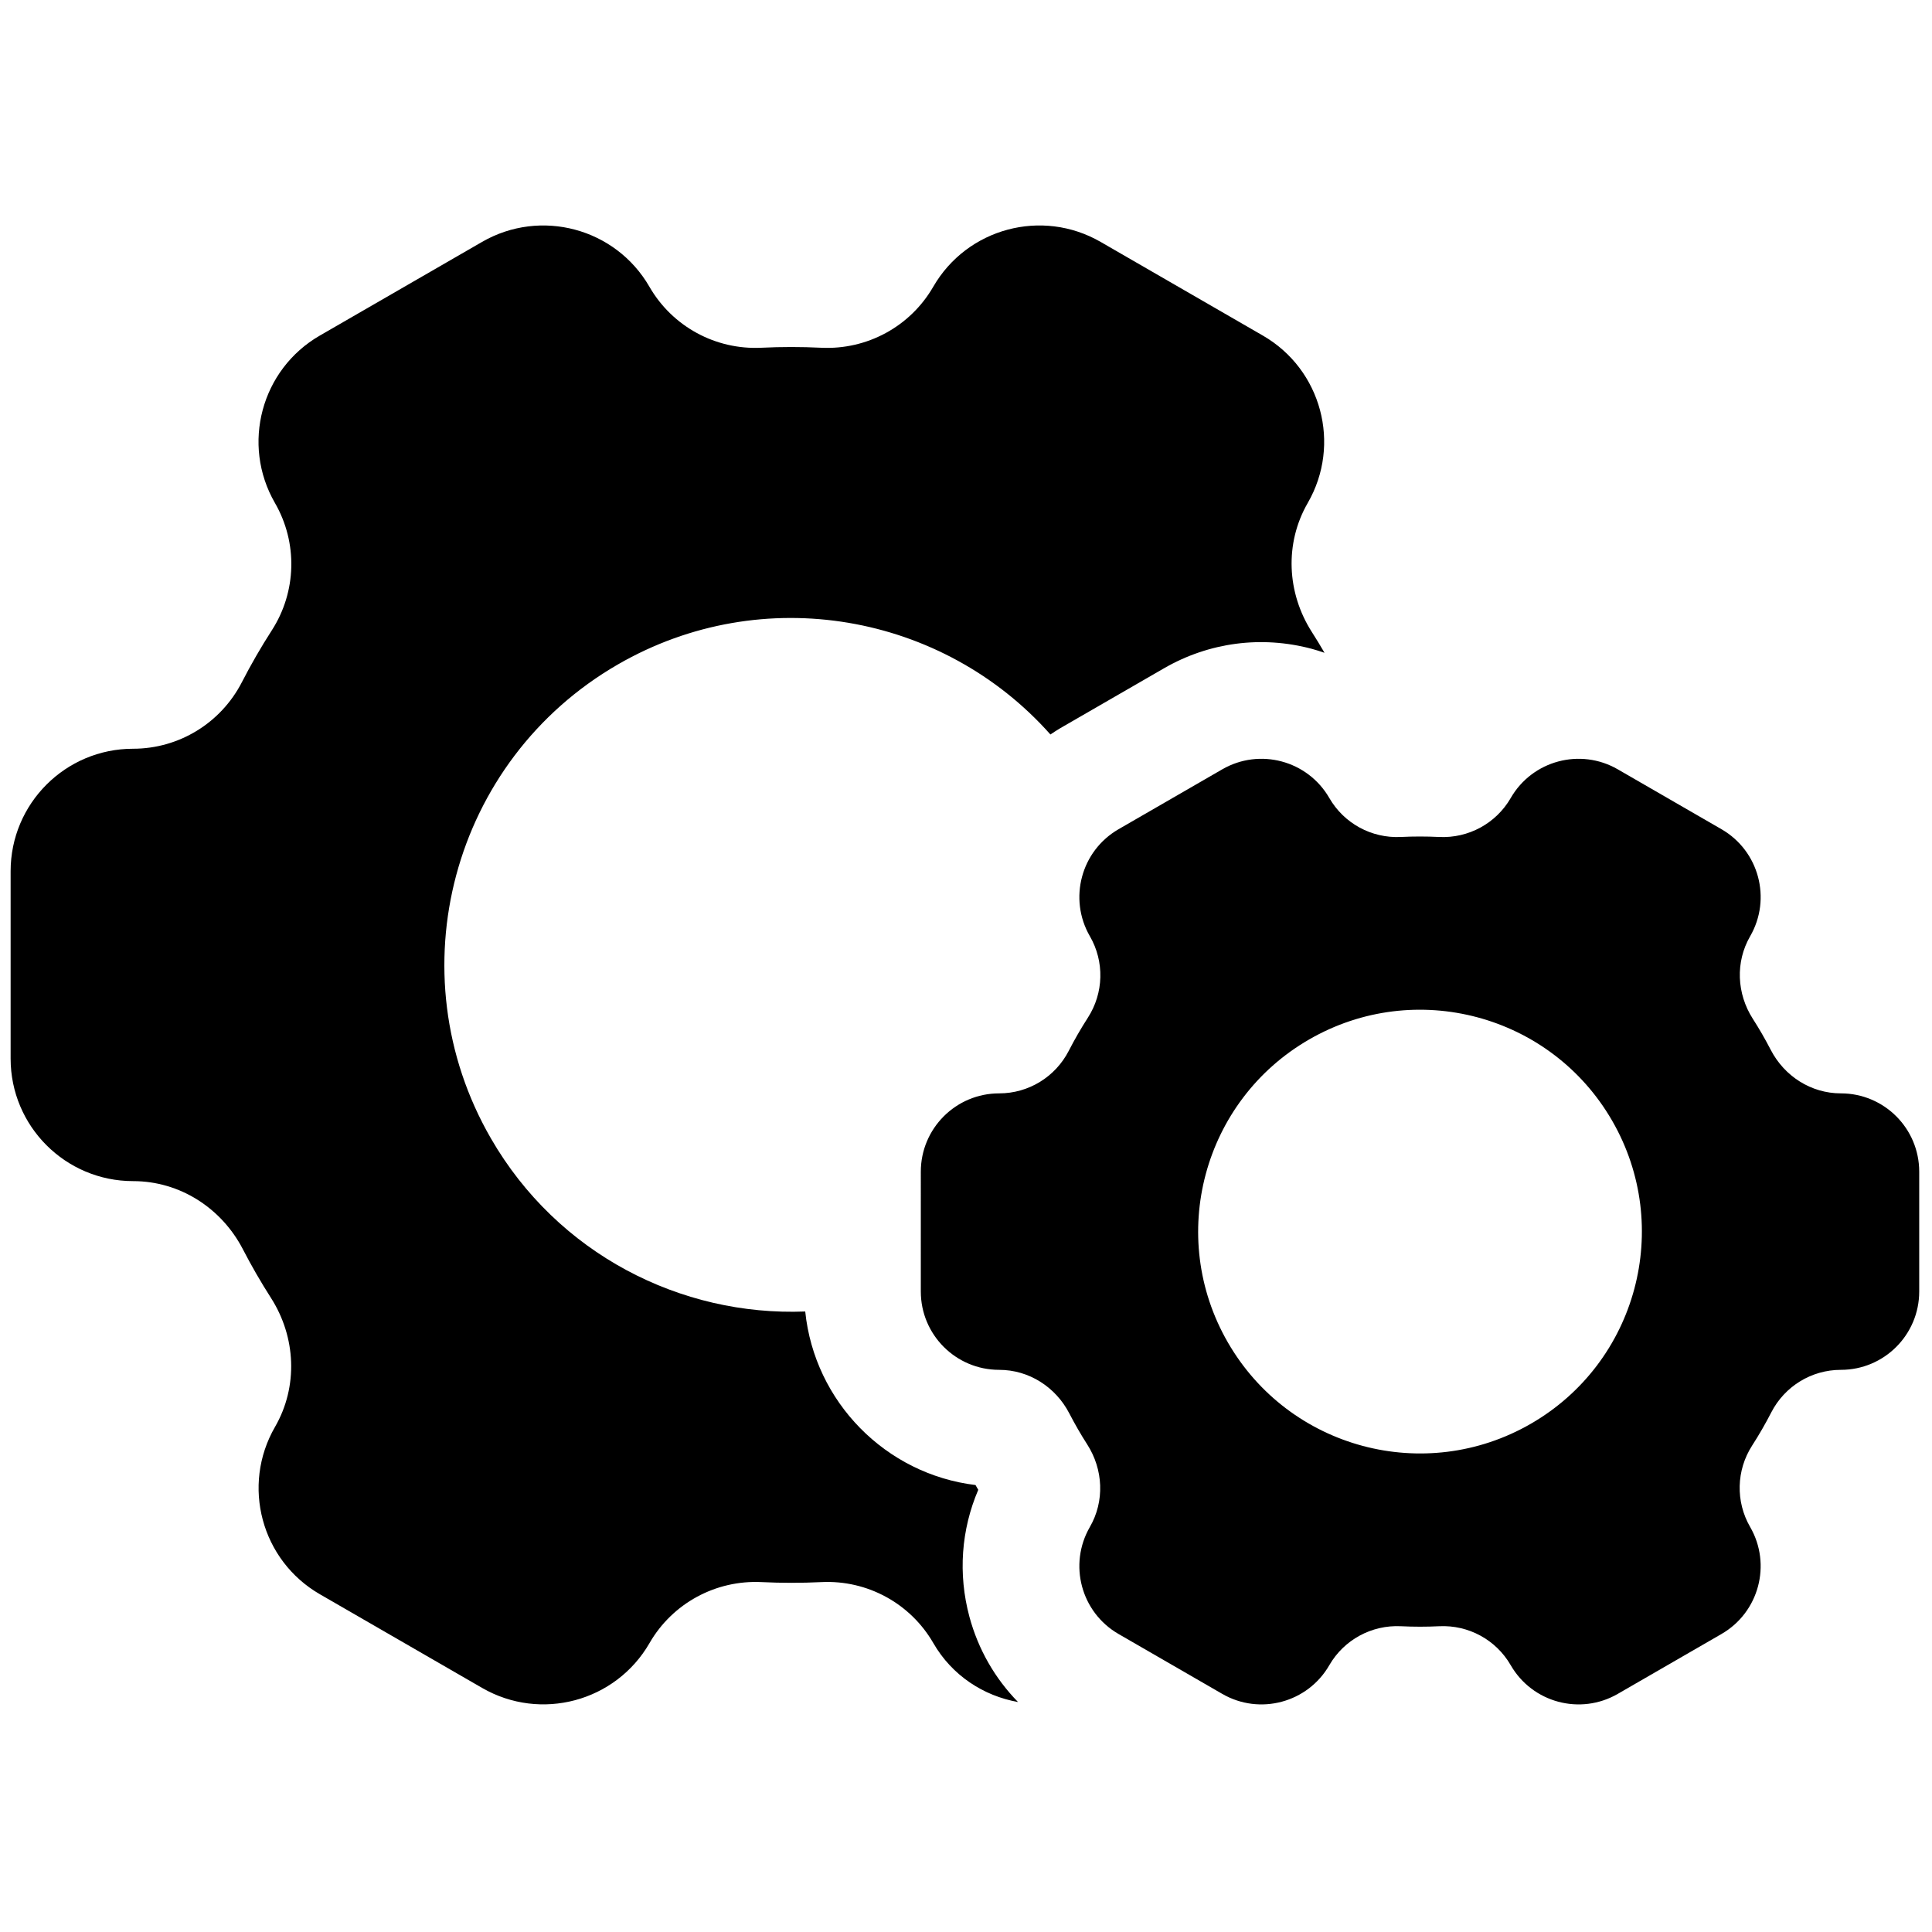
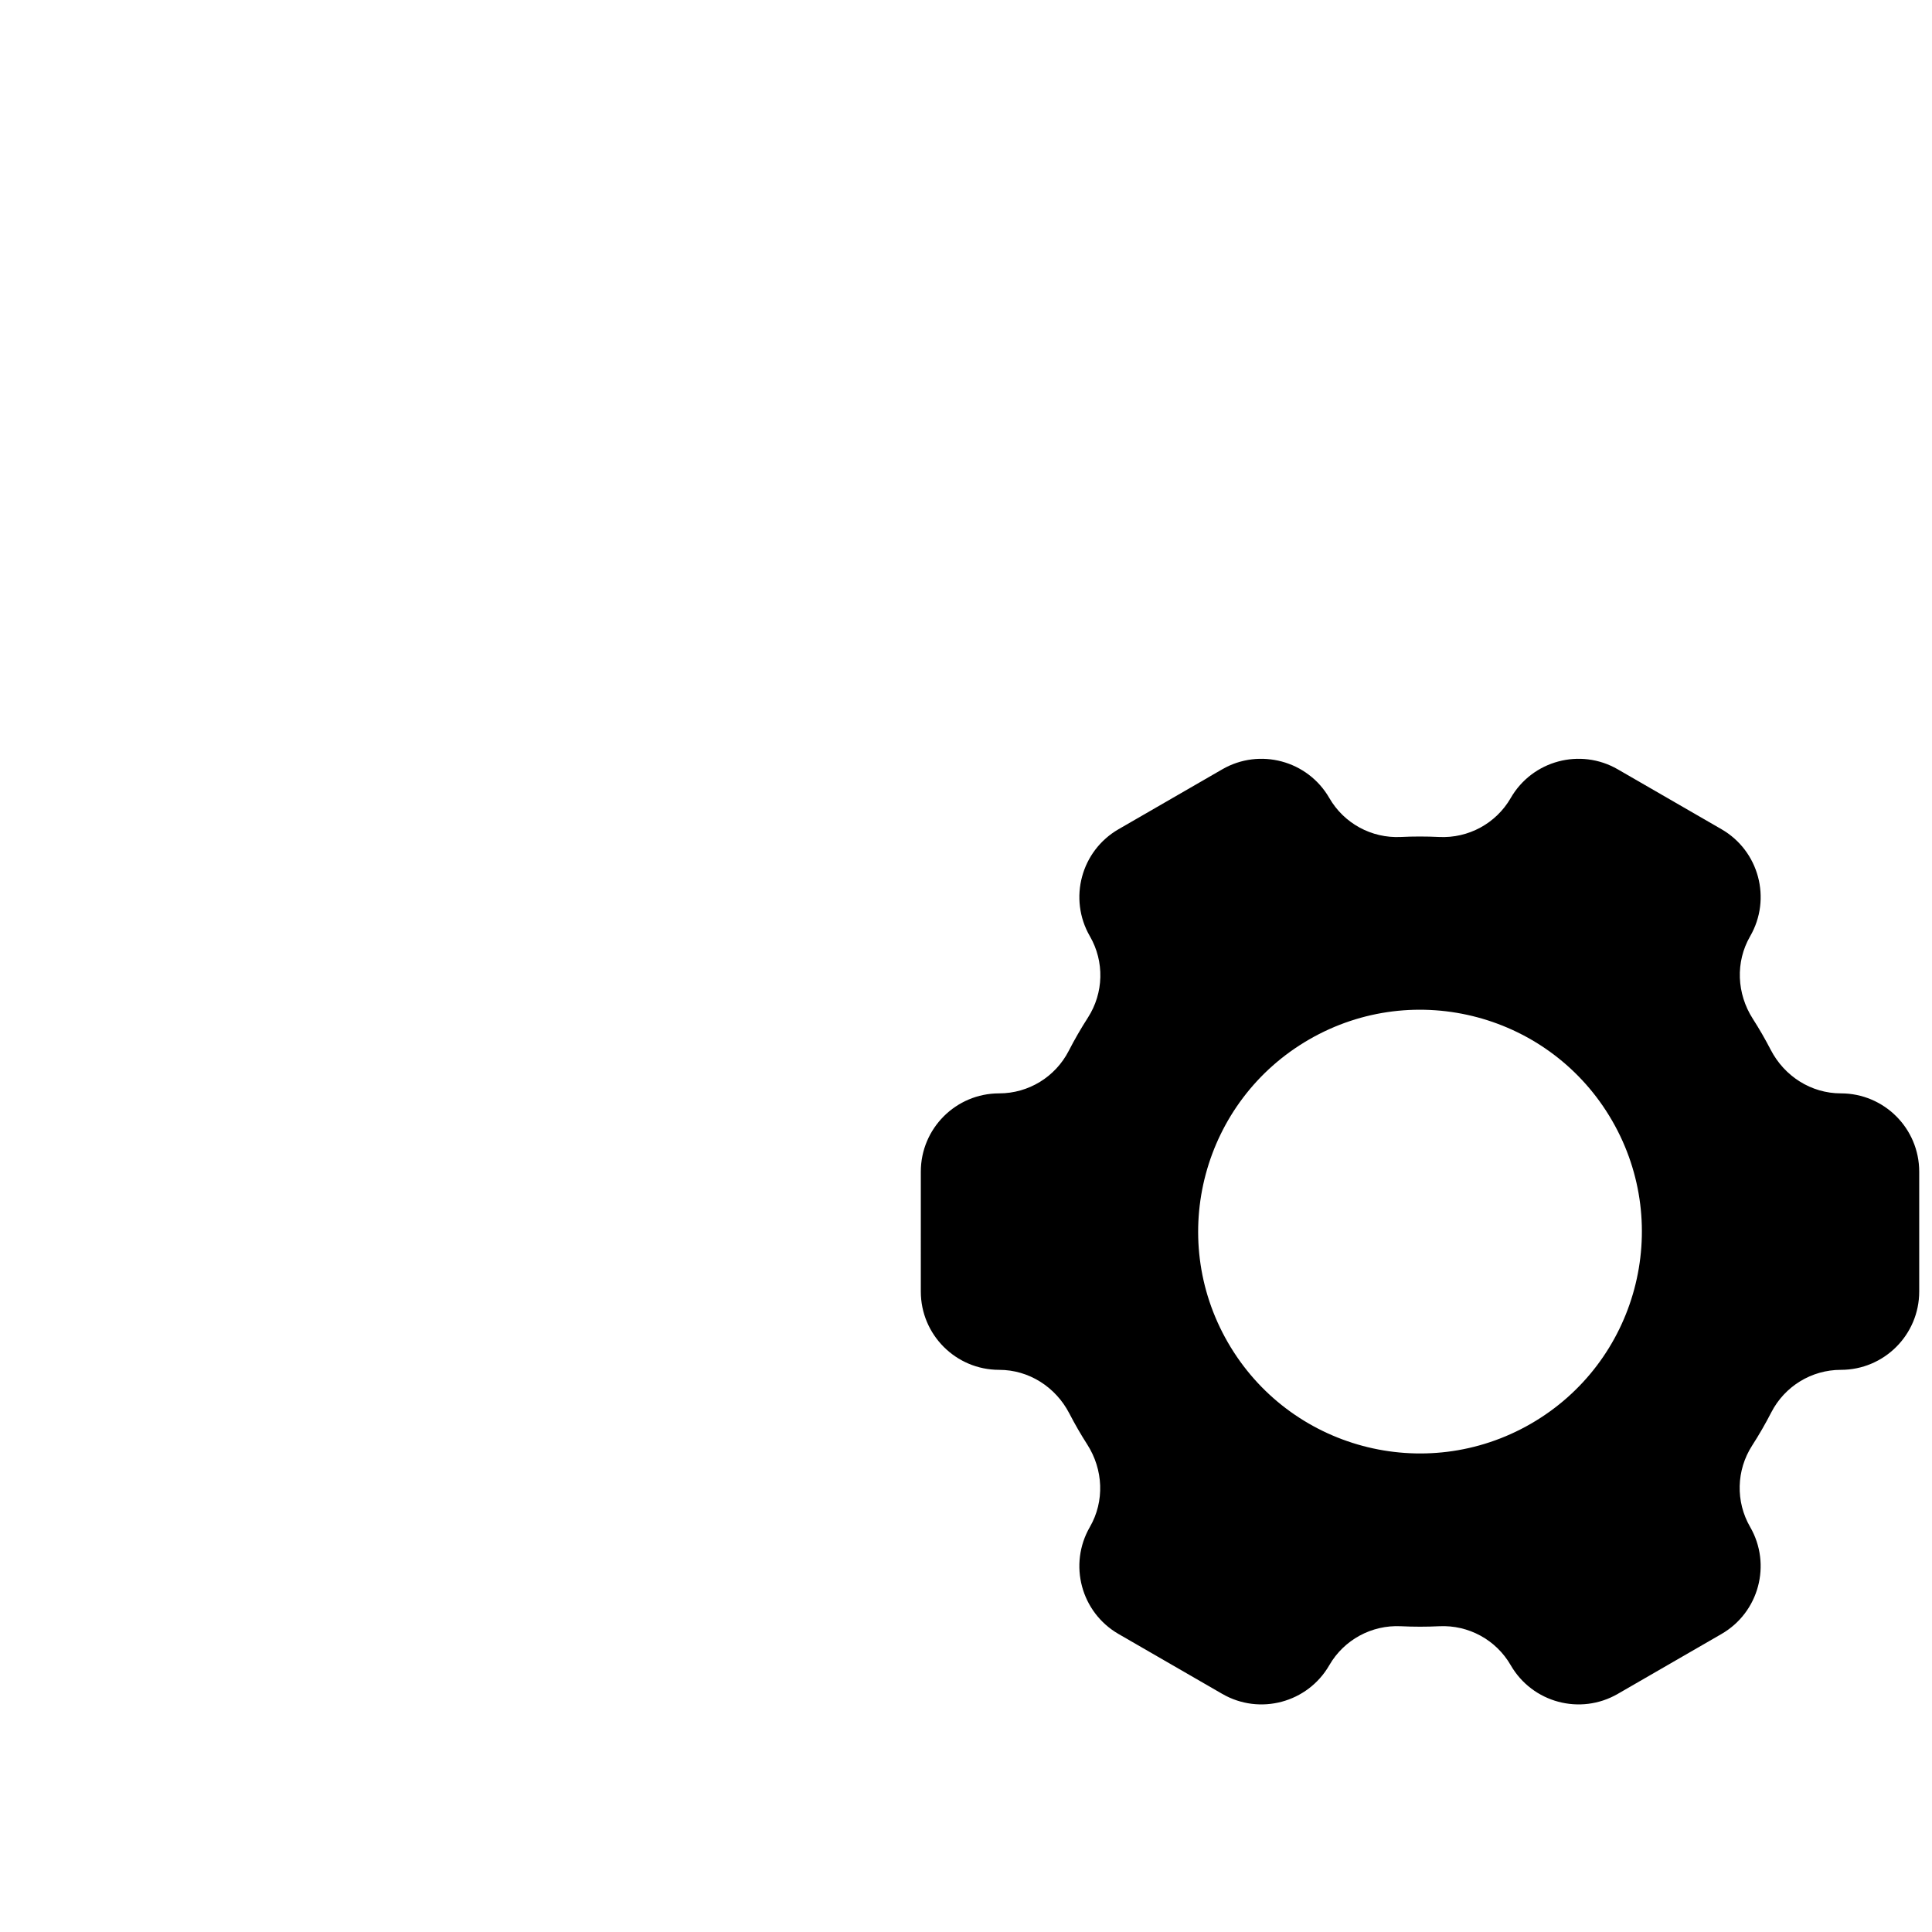
<svg xmlns="http://www.w3.org/2000/svg" version="1.1" width="256" height="256" viewBox="0 0 256 256" xml:space="preserve">
  <defs>
</defs>
  <g style="stroke: none; stroke-width: 0; stroke-dasharray: none; stroke-linecap: butt; stroke-linejoin: miter; stroke-miterlimit: 10; fill: none; fill-rule: nonzero; opacity: 1;" transform="translate(1.407 1.407) scale(2.81 2.81)">
    <path d="M 86.306 51.057 c -1.404 0 -2.664 -0.808 -3.309 -2.055 c -0.129 -0.249 -0.264 -0.496 -0.405 -0.741 c -0.141 -0.245 -0.288 -0.485 -0.439 -0.721 c -0.758 -1.182 -0.828 -2.677 -0.125 -3.893 c 1.02 -1.767 0.415 -4.026 -1.352 -5.046 l -4.892 -2.825 c -1.767 -1.02 -4.026 -0.415 -5.046 1.352 l -0.001 0.002 c -0.692 1.198 -1.995 1.905 -3.377 1.837 c -0.6 -0.029 -1.204 -0.03 -1.807 0 c -1.38 0.067 -2.68 -0.641 -3.37 -1.838 l -0.001 -0.001 c -1.02 -1.767 -3.279 -2.372 -5.046 -1.352 l -4.892 2.825 c -1.767 1.02 -2.372 3.279 -1.352 5.046 l 0.001 0.001 c 0.691 1.196 0.654 2.676 -0.094 3.838 c -0.327 0.508 -0.629 1.031 -0.903 1.565 c -0.633 1.231 -1.896 2.006 -3.28 2.006 h -0.002 c -2.04 0 -3.694 1.654 -3.694 3.694 V 60.4 c 0 2.04 1.654 3.694 3.694 3.694 l 0 0 c 1.404 0 2.664 0.808 3.309 2.055 c 0.129 0.249 0.264 0.496 0.405 0.741 c 0.141 0.245 0.288 0.485 0.439 0.721 c 0.758 1.182 0.827 2.677 0.125 3.893 c -1.02 1.767 -0.415 4.026 1.352 5.046 l 4.892 2.825 c 1.767 1.02 4.026 0.415 5.046 -1.352 l 0.001 -0.002 c 0.692 -1.198 1.995 -1.905 3.377 -1.837 c 0.601 0.029 1.204 0.03 1.807 0 c 1.38 -0.067 2.68 0.641 3.37 1.838 l 0.001 0.001 c 1.02 1.767 3.279 2.372 5.046 1.352 l 4.892 -2.825 c 1.767 -1.02 2.372 -3.279 1.352 -5.046 l -0.001 -0.001 c -0.691 -1.196 -0.654 -2.676 0.094 -3.838 c 0.327 -0.508 0.629 -1.031 0.903 -1.565 c 0.633 -1.231 1.896 -2.006 3.28 -2.006 h 0.002 c 2.04 0 3.694 -1.654 3.694 -3.694 v -5.649 C 90 52.711 88.346 51.057 86.306 51.057 z M 71.69 66.634 c -5.003 2.889 -11.401 1.174 -14.289 -3.829 c -2.889 -5.003 -1.174 -11.401 3.829 -14.289 c 5.003 -2.889 11.401 -1.174 14.289 3.829 C 78.408 57.348 76.693 63.746 71.69 66.634 z" style="stroke: none; stroke-width: 1; stroke-dasharray: none; stroke-linecap: butt; stroke-linejoin: miter; stroke-miterlimit: 10; fill: rgb(0,0,0); fill-rule: nonzero; opacity: 1;" transform=" matrix(1 0 0 1 0 0) " stroke-linecap="round" />
-     <path d="M 45.21 75.73 c -0.539 -2.01 -0.387 -4.096 0.419 -5.979 c -0.024 -0.041 -0.048 -0.083 -0.072 -0.124 c -0.019 -0.033 -0.039 -0.066 -0.058 -0.101 c -4.237 -0.513 -7.593 -3.923 -8.029 -8.183 c -5.875 0.23 -11.678 -2.717 -14.822 -8.163 c -4.518 -7.825 -1.837 -17.831 5.988 -22.349 c 6.844 -3.951 15.347 -2.386 20.396 3.303 c 0.152 -0.1 0.301 -0.203 0.46 -0.295 l 4.893 -2.825 c 2.126 -1.228 4.604 -1.553 6.977 -0.918 c 0.202 0.054 0.399 0.119 0.595 0.186 c -0.193 -0.33 -0.39 -0.658 -0.595 -0.977 c -1.185 -1.849 -1.294 -4.187 -0.196 -6.089 c 1.595 -2.763 0.648 -6.296 -2.115 -7.892 l -7.652 -4.418 c -2.763 -1.595 -6.296 -0.649 -7.892 2.114 l -0.002 0.003 c -1.082 1.874 -3.12 2.979 -5.282 2.874 c -0.939 -0.046 -1.883 -0.046 -2.827 0 c -2.158 0.104 -4.192 -1.003 -5.272 -2.874 l -0.001 -0.002 c -1.595 -2.763 -5.129 -3.71 -7.892 -2.115 l -7.652 4.418 c -2.763 1.595 -3.71 5.129 -2.115 7.892 l 0.001 0.002 c 1.08 1.871 1.022 4.186 -0.147 6.002 c -0.512 0.795 -0.983 1.612 -1.413 2.448 c -0.99 1.925 -2.965 3.138 -5.13 3.138 H 5.777 C 2.586 34.805 0 37.392 0 40.582 v 8.836 c 0 3.19 2.586 5.777 5.777 5.777 l 0 0 c 2.196 0 4.166 1.264 5.176 3.214 c 0.201 0.389 0.412 0.775 0.633 1.158 c 0.221 0.383 0.45 0.759 0.686 1.128 c 1.185 1.849 1.294 4.187 0.196 6.089 c -1.595 2.763 -0.649 6.296 2.115 7.892 l 7.652 4.418 c 2.763 1.595 6.296 0.649 7.892 -2.114 l 0.001 -0.003 c 1.082 -1.874 3.12 -2.979 5.282 -2.874 c 0.939 0.046 1.883 0.046 2.827 0 c 2.158 -0.105 4.192 1.003 5.272 2.874 l 0.001 0.002 c 0.887 1.536 2.375 2.492 3.994 2.779 C 46.418 78.647 45.624 77.273 45.21 75.73 z" style="stroke: none; stroke-width: 1; stroke-dasharray: none; stroke-linecap: butt; stroke-linejoin: miter; stroke-miterlimit: 10; fill: rgb(0,0,0); fill-rule: nonzero; opacity: 1;" transform=" matrix(1 0 0 1 0 0) " stroke-linecap="round" />
  </g>
</svg>